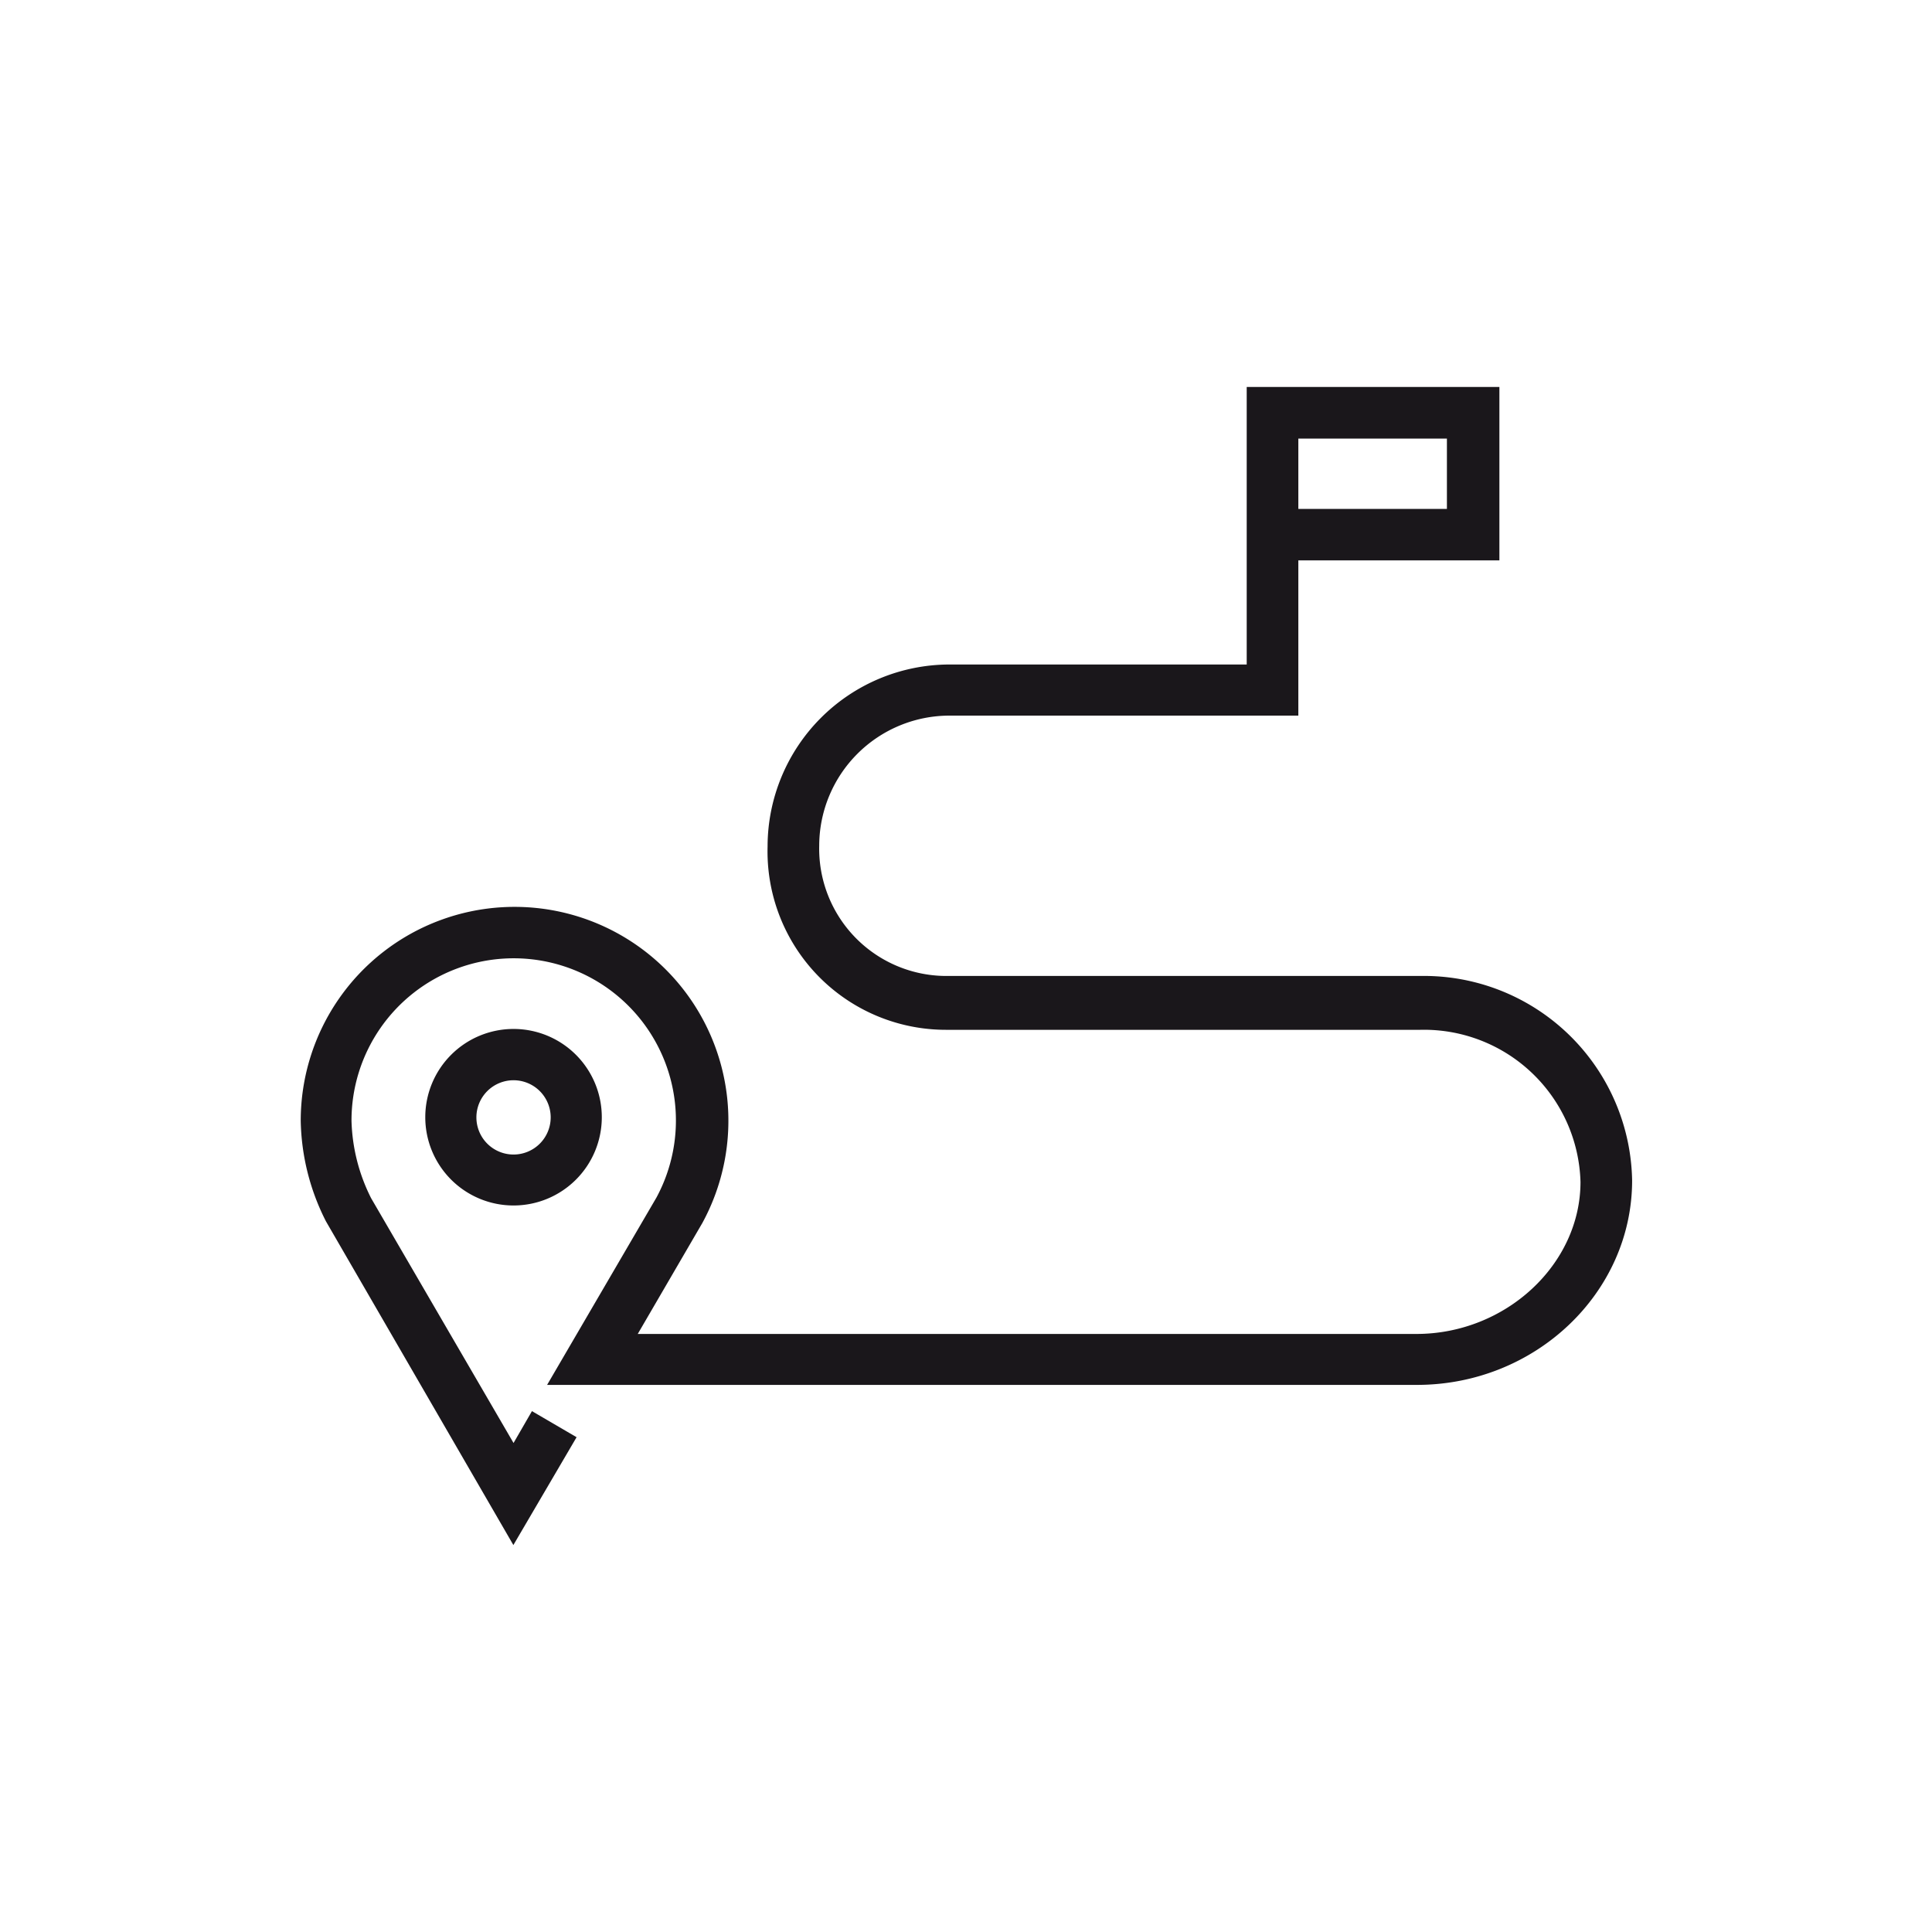
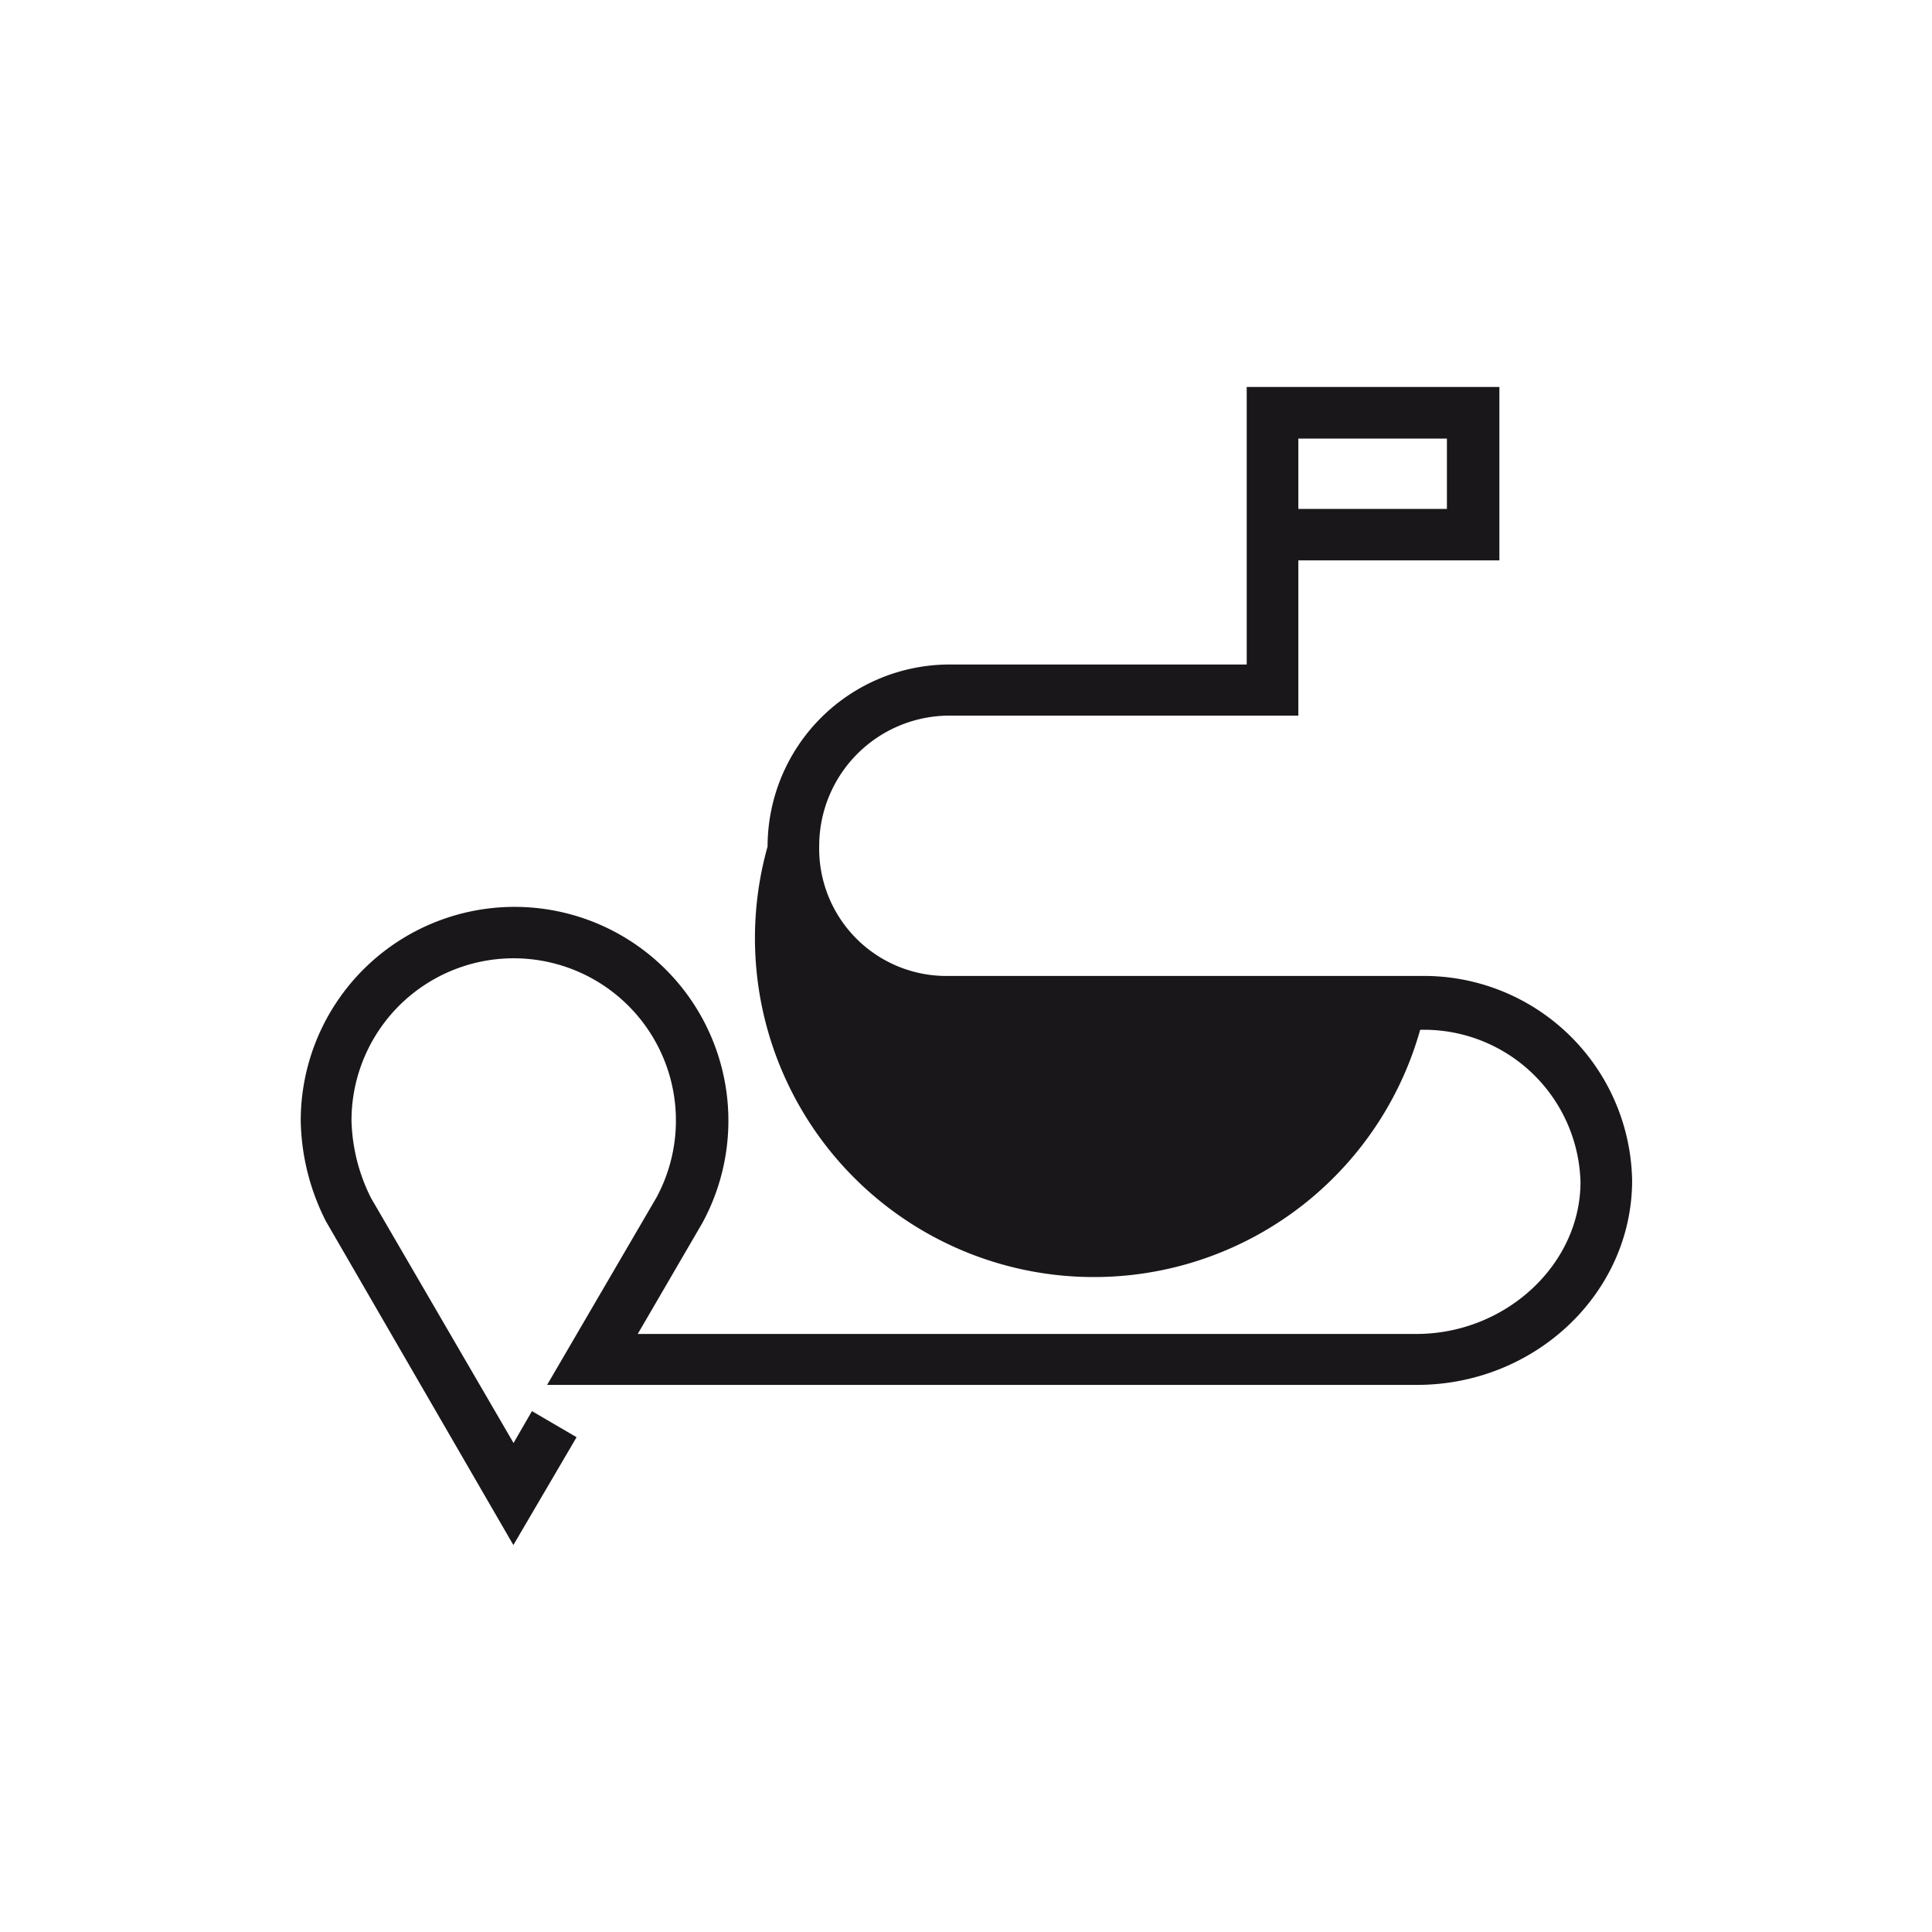
<svg xmlns="http://www.w3.org/2000/svg" id="ICONOS" viewBox="0 0 113.39 113.39">
  <defs>
    <style>.cls-1{fill:#1a171b;}</style>
  </defs>
  <title>Iconos_SEAT_2018_individual</title>
-   <path class="cls-1" d="M30.14,70.75a5.18,5.18,0,1,1,5.18-5.17A5.18,5.18,0,0,1,30.14,70.75Zm0-7.35a2.18,2.18,0,1,0,2.18,2.18A2.18,2.18,0,0,0,30.14,63.4Z" />
-   <path class="cls-1" d="M30.13,90.68l-11-19a13.49,13.49,0,0,1-1.48-5.9,12.55,12.55,0,1,1,23.57,6l-3.79,6.51H81.27l1.86,0c5.24,0,9.63-4.08,9.63-8.92a9.19,9.19,0,0,0-9.41-8.93H55.54A10.47,10.47,0,0,1,45.05,49.68,10.69,10.69,0,0,1,55.72,39H73.17V22.71H88V32.89H76.2V42H55.72a7.65,7.65,0,0,0-7.64,7.64,7.47,7.47,0,0,0,7.46,7.64H83.35a12.22,12.22,0,0,1,12.44,12c0,6.59-5.67,12-12.63,12l-1.86,0H32.11l6.42-11a9.52,9.52,0,1,0-17.9-4.5,10.68,10.68,0,0,0,1.15,4.54l8.36,14.37,1.08-1.87,2.62,1.53ZM76.2,29.87h8.72V25.74H76.2Z" />
+   <path class="cls-1" d="M30.13,90.68l-11-19a13.49,13.49,0,0,1-1.48-5.9,12.55,12.55,0,1,1,23.57,6l-3.79,6.51H81.27l1.86,0c5.24,0,9.63-4.08,9.63-8.92a9.19,9.19,0,0,0-9.41-8.93A10.47,10.47,0,0,1,45.05,49.68,10.69,10.69,0,0,1,55.72,39H73.17V22.71H88V32.89H76.2V42H55.72a7.65,7.65,0,0,0-7.64,7.64,7.47,7.47,0,0,0,7.46,7.64H83.35a12.22,12.22,0,0,1,12.44,12c0,6.59-5.67,12-12.63,12l-1.86,0H32.11l6.42-11a9.52,9.52,0,1,0-17.9-4.5,10.68,10.68,0,0,0,1.15,4.54l8.36,14.37,1.08-1.87,2.62,1.53ZM76.2,29.87h8.72V25.74H76.2Z" />
</svg>